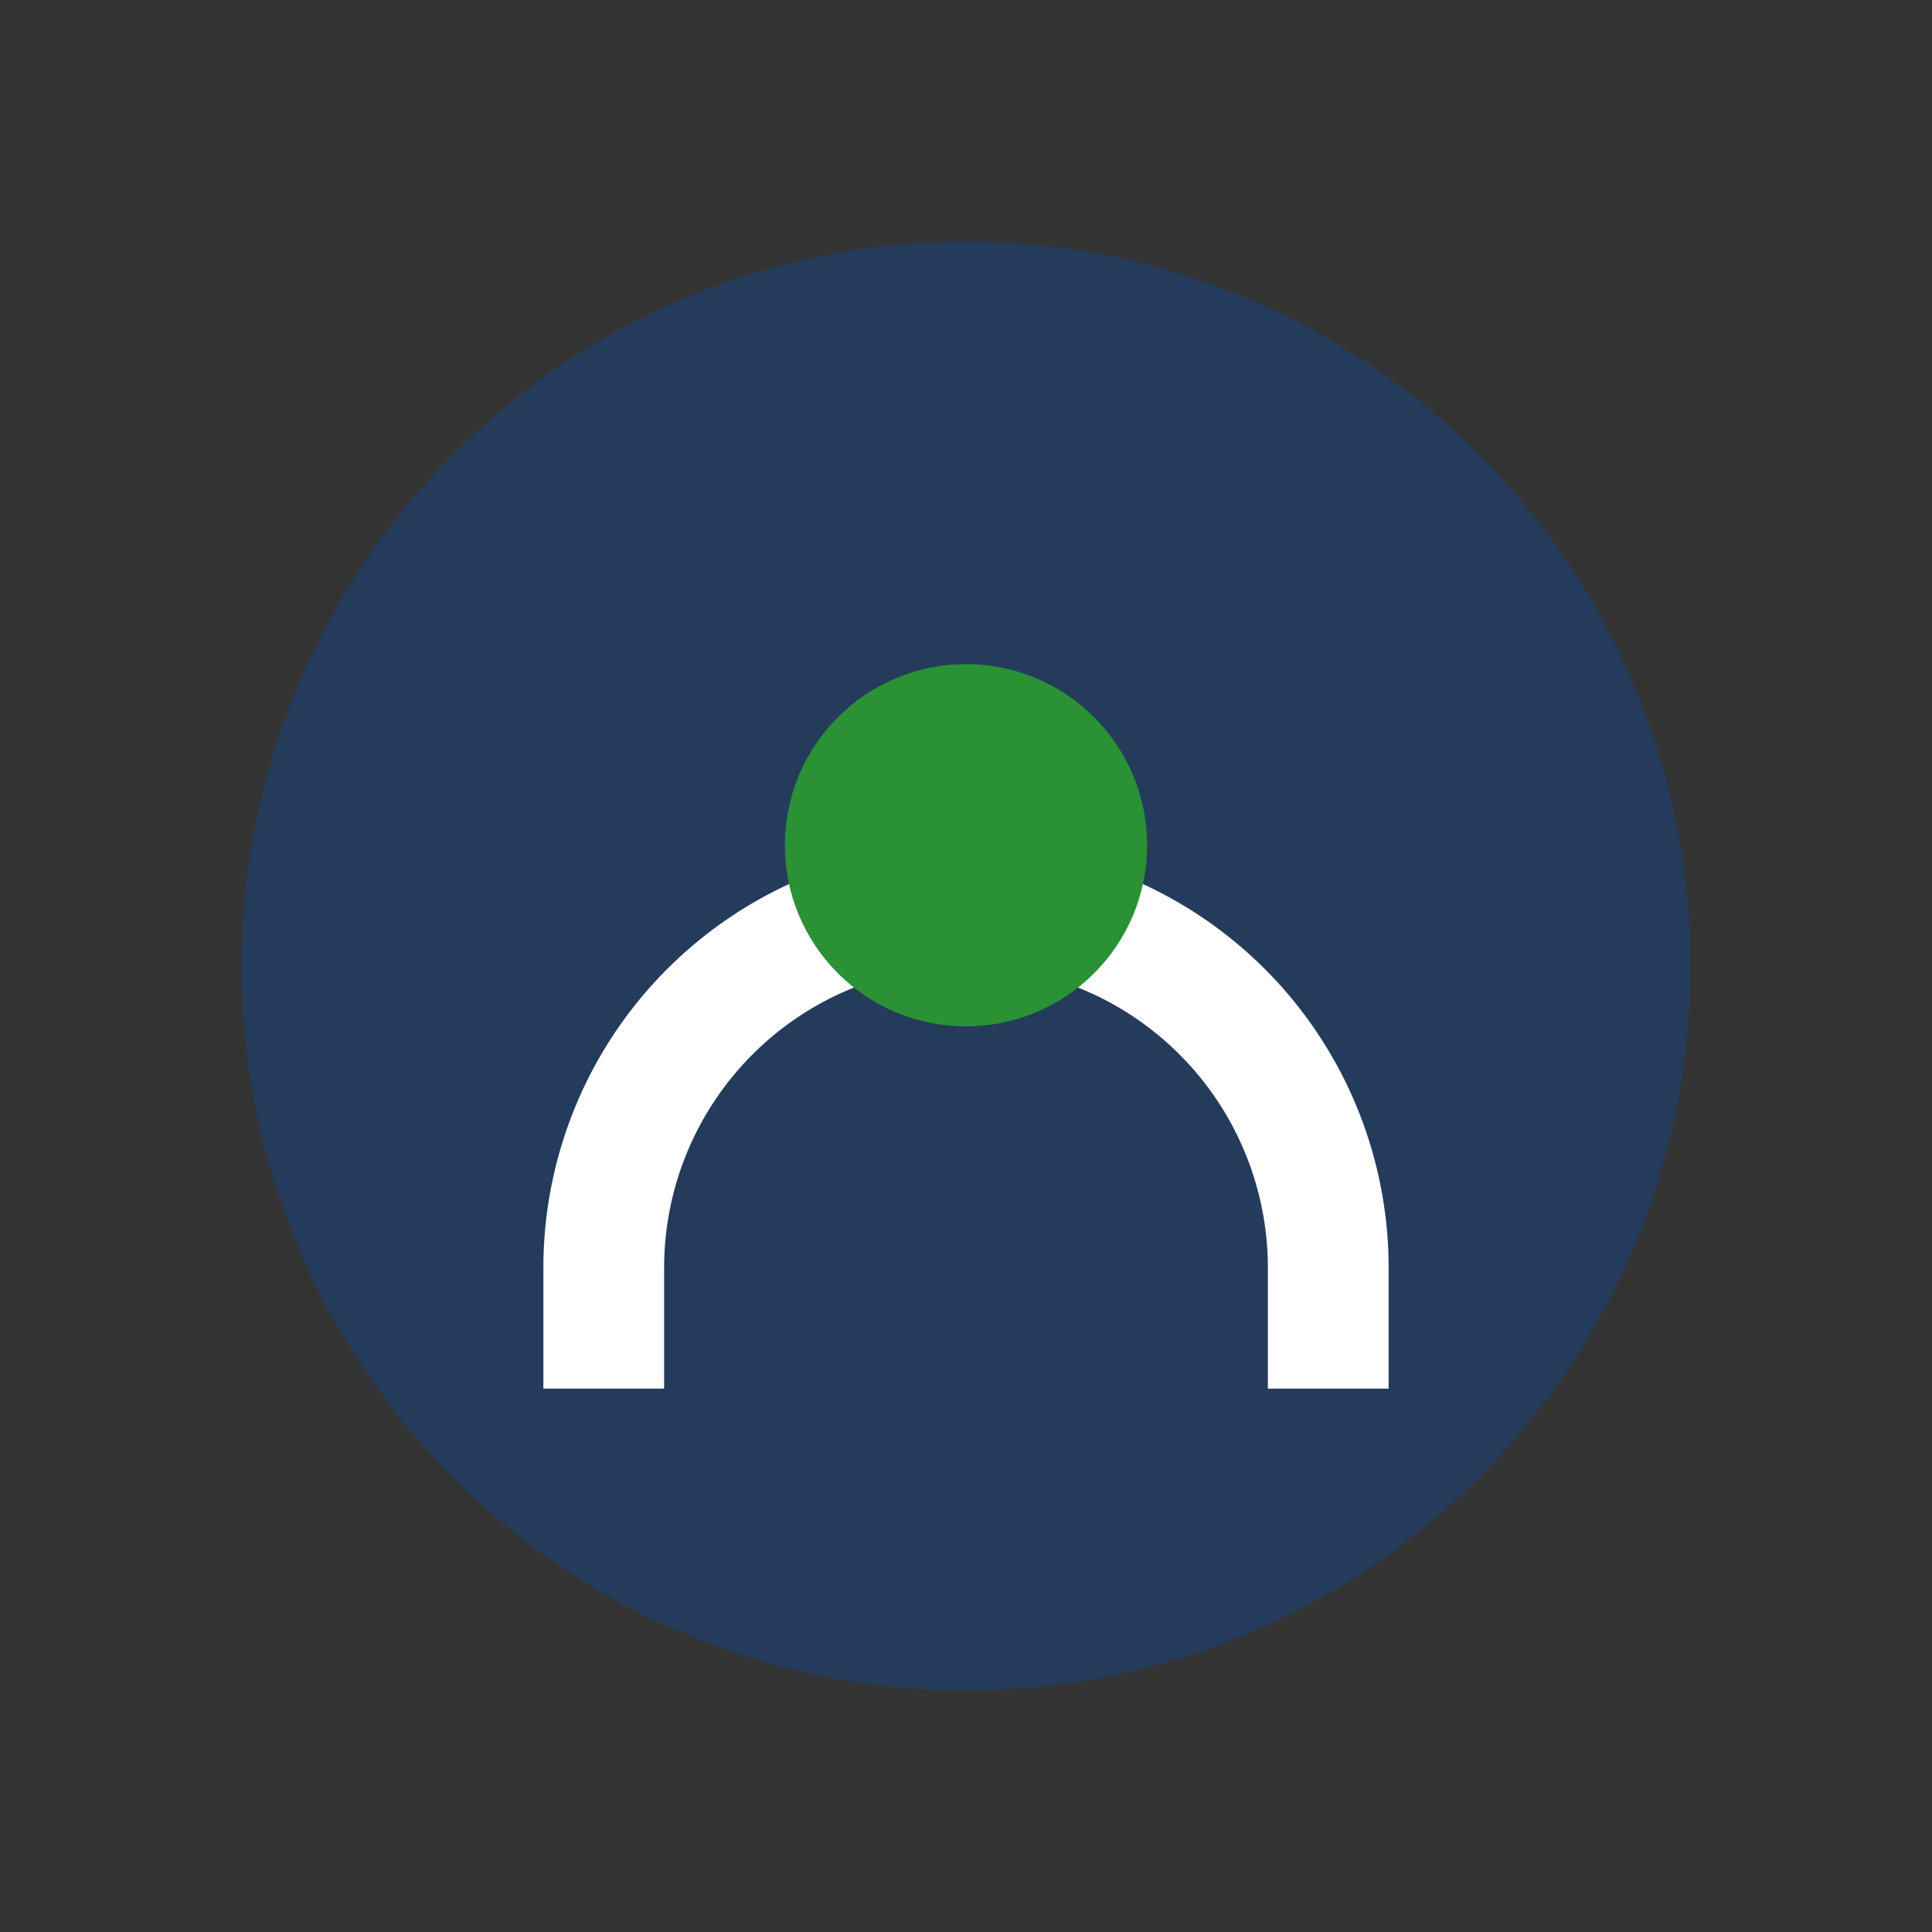
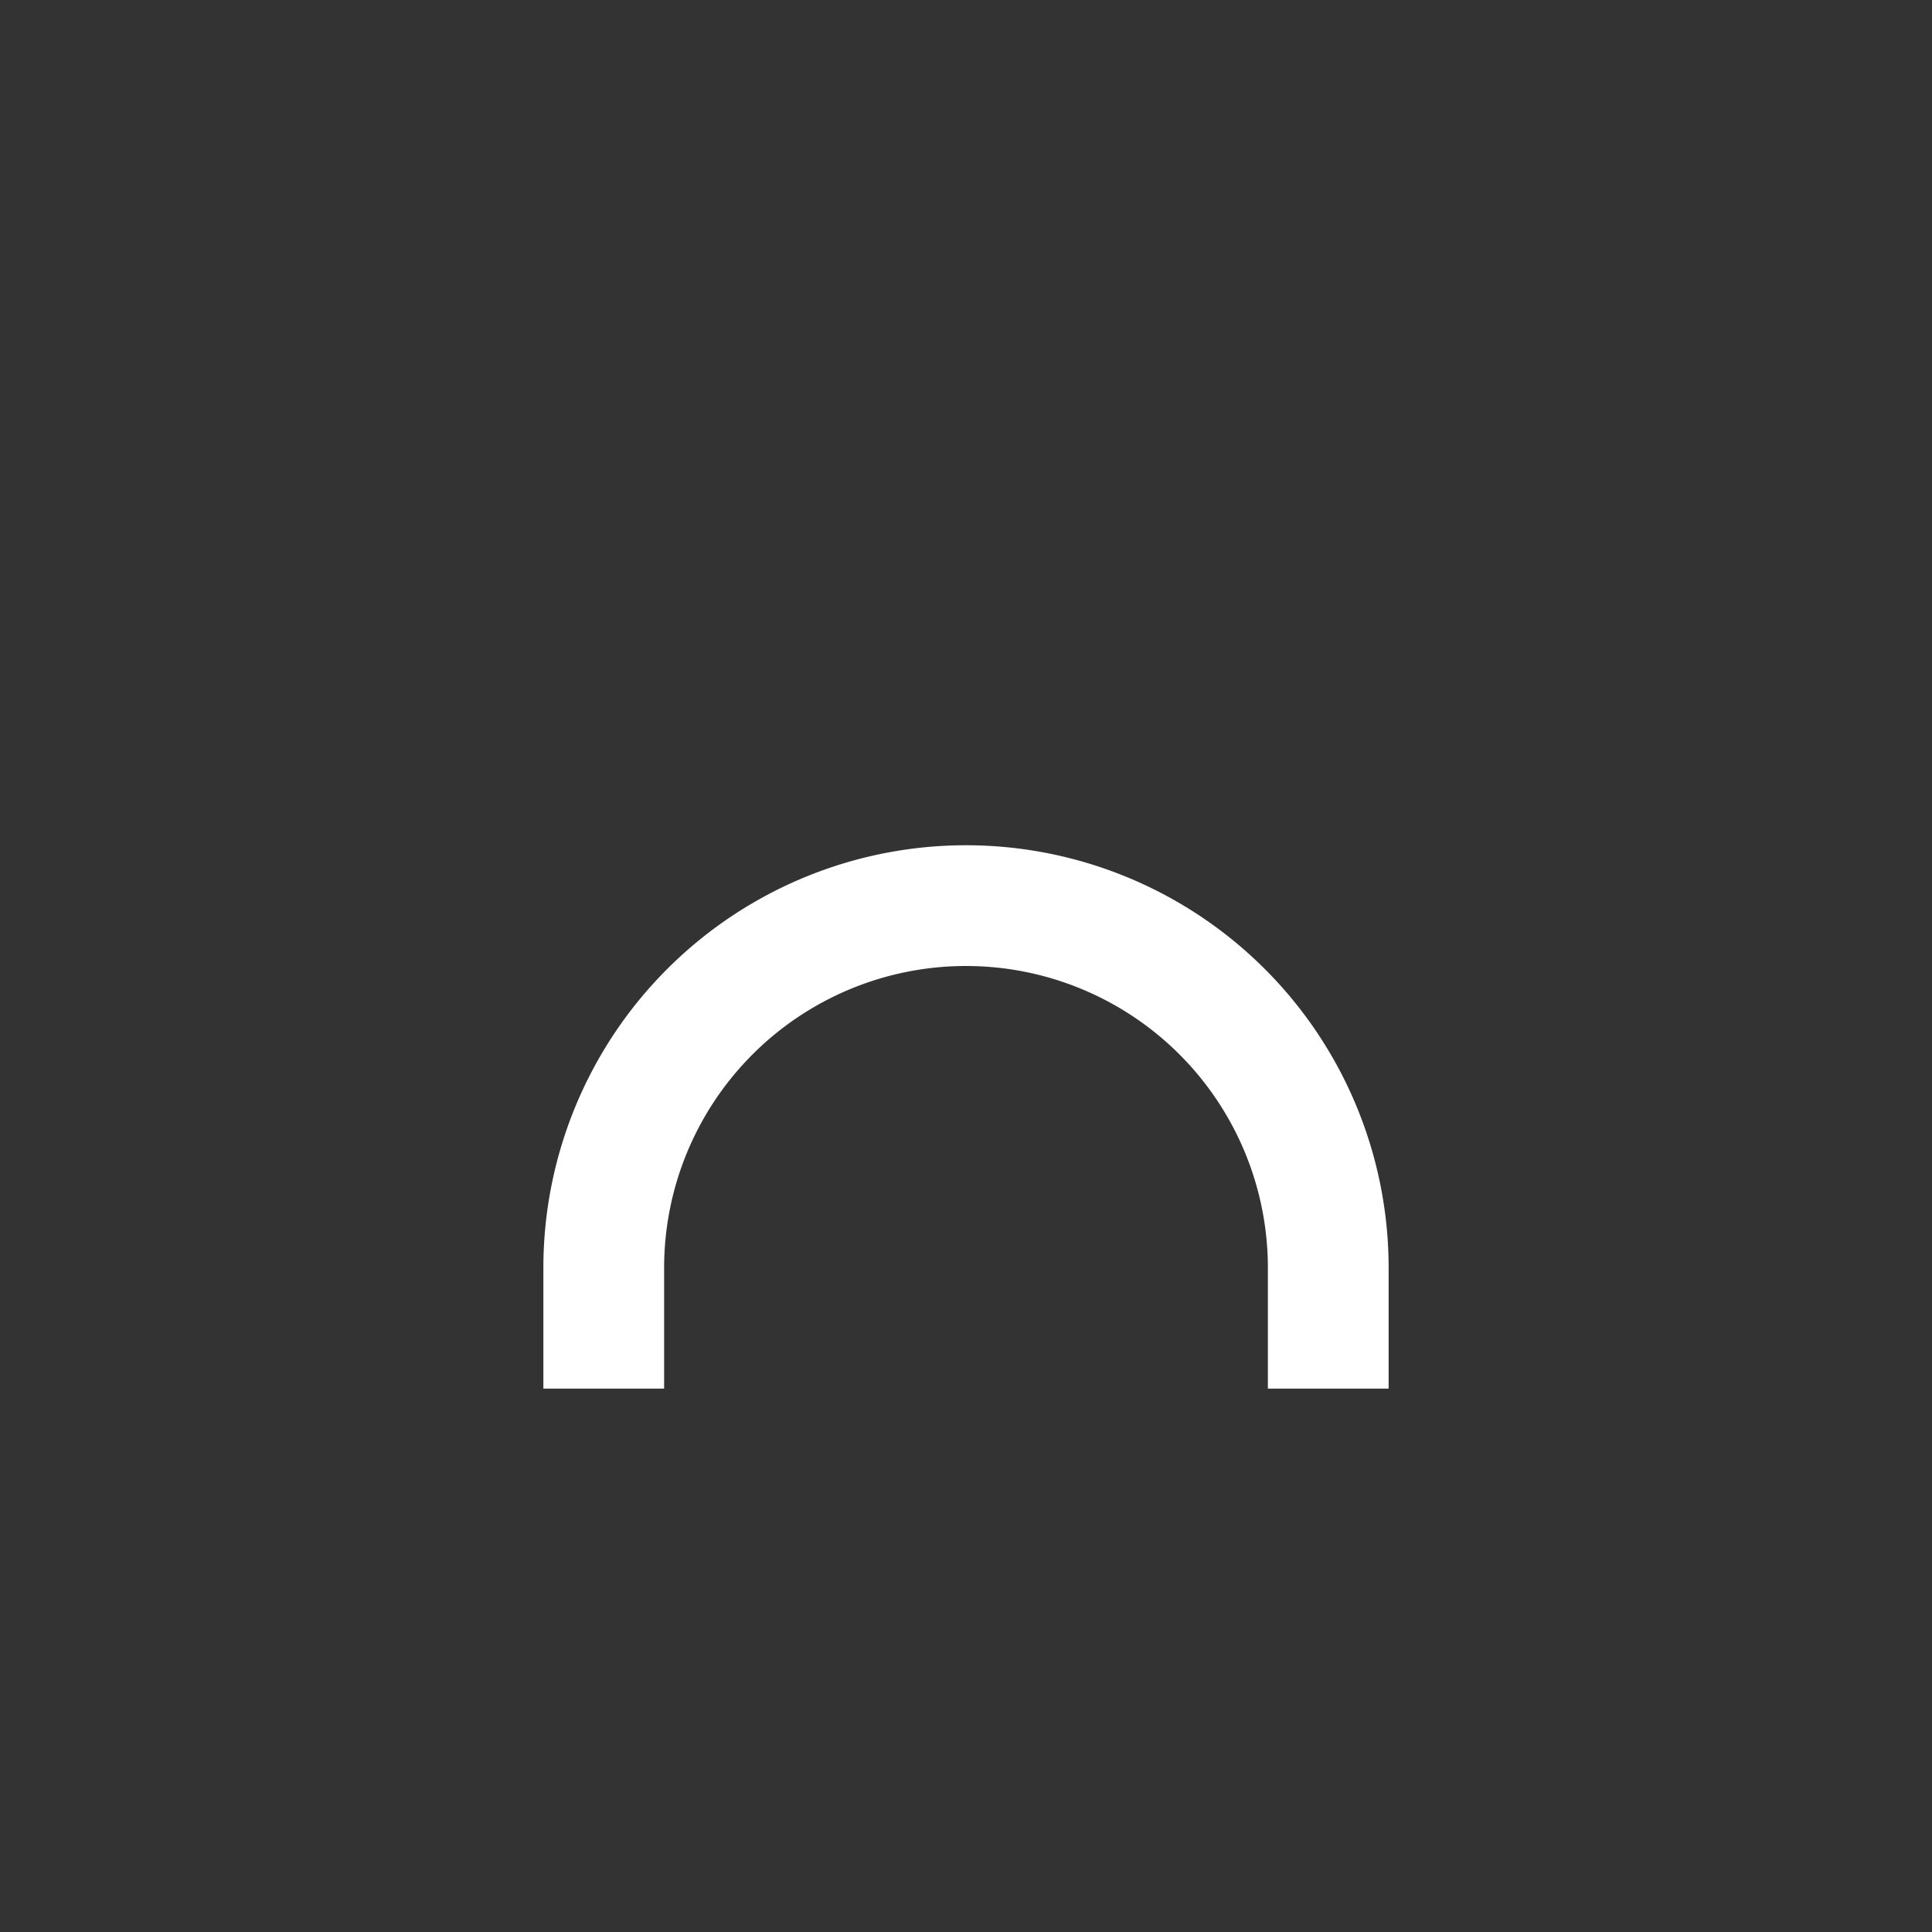
<svg xmlns="http://www.w3.org/2000/svg" width="32" height="32" viewBox="0 0 32 32">
  <rect x="0" y="0" width="32" height="32" fill="#333333" stroke="none" />
-   <circle cx="16" cy="16" r="12" fill="#243B5C" />
  <path d="M10 23v-2a6 6 0 0112 0v2" stroke="#fff" stroke-width="2" fill="none" />
-   <circle cx="16" cy="14" r="3" fill="#2A9134" />
</svg>